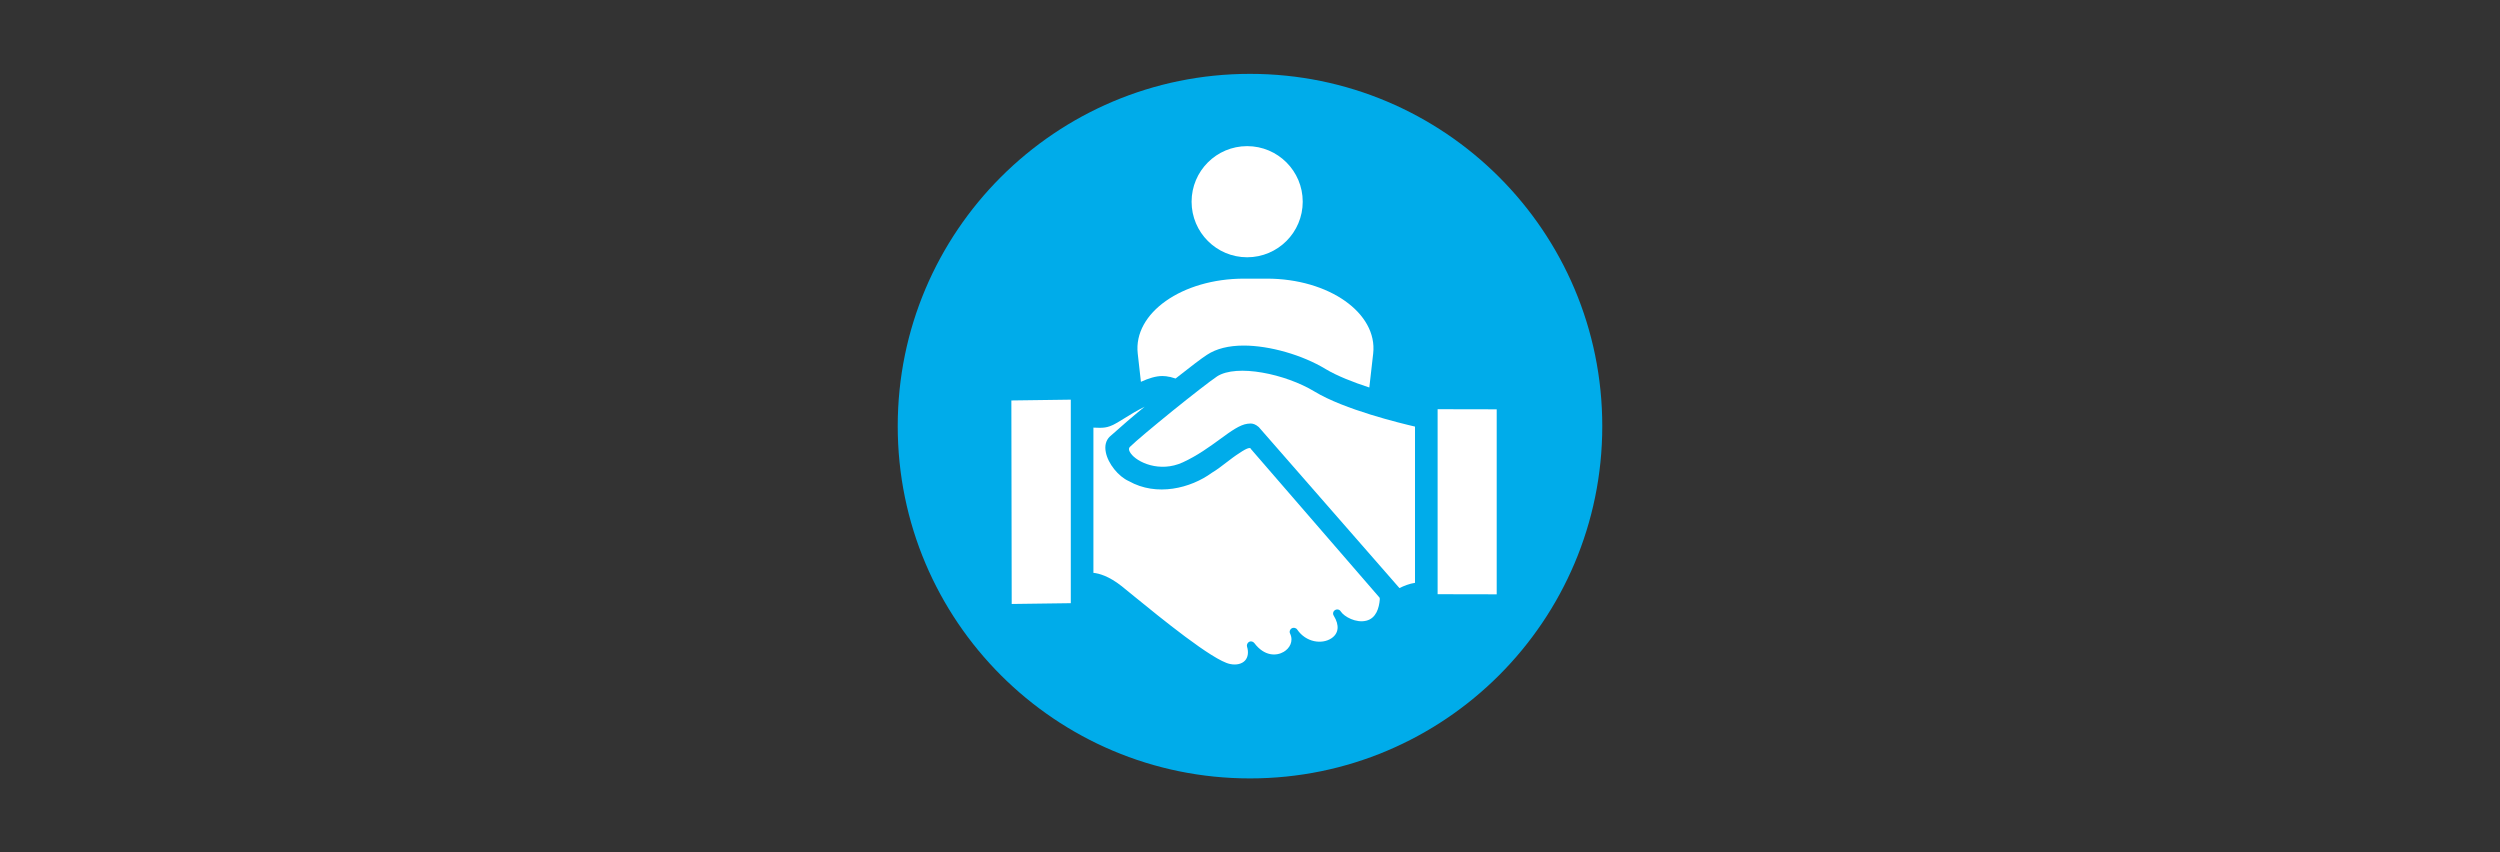
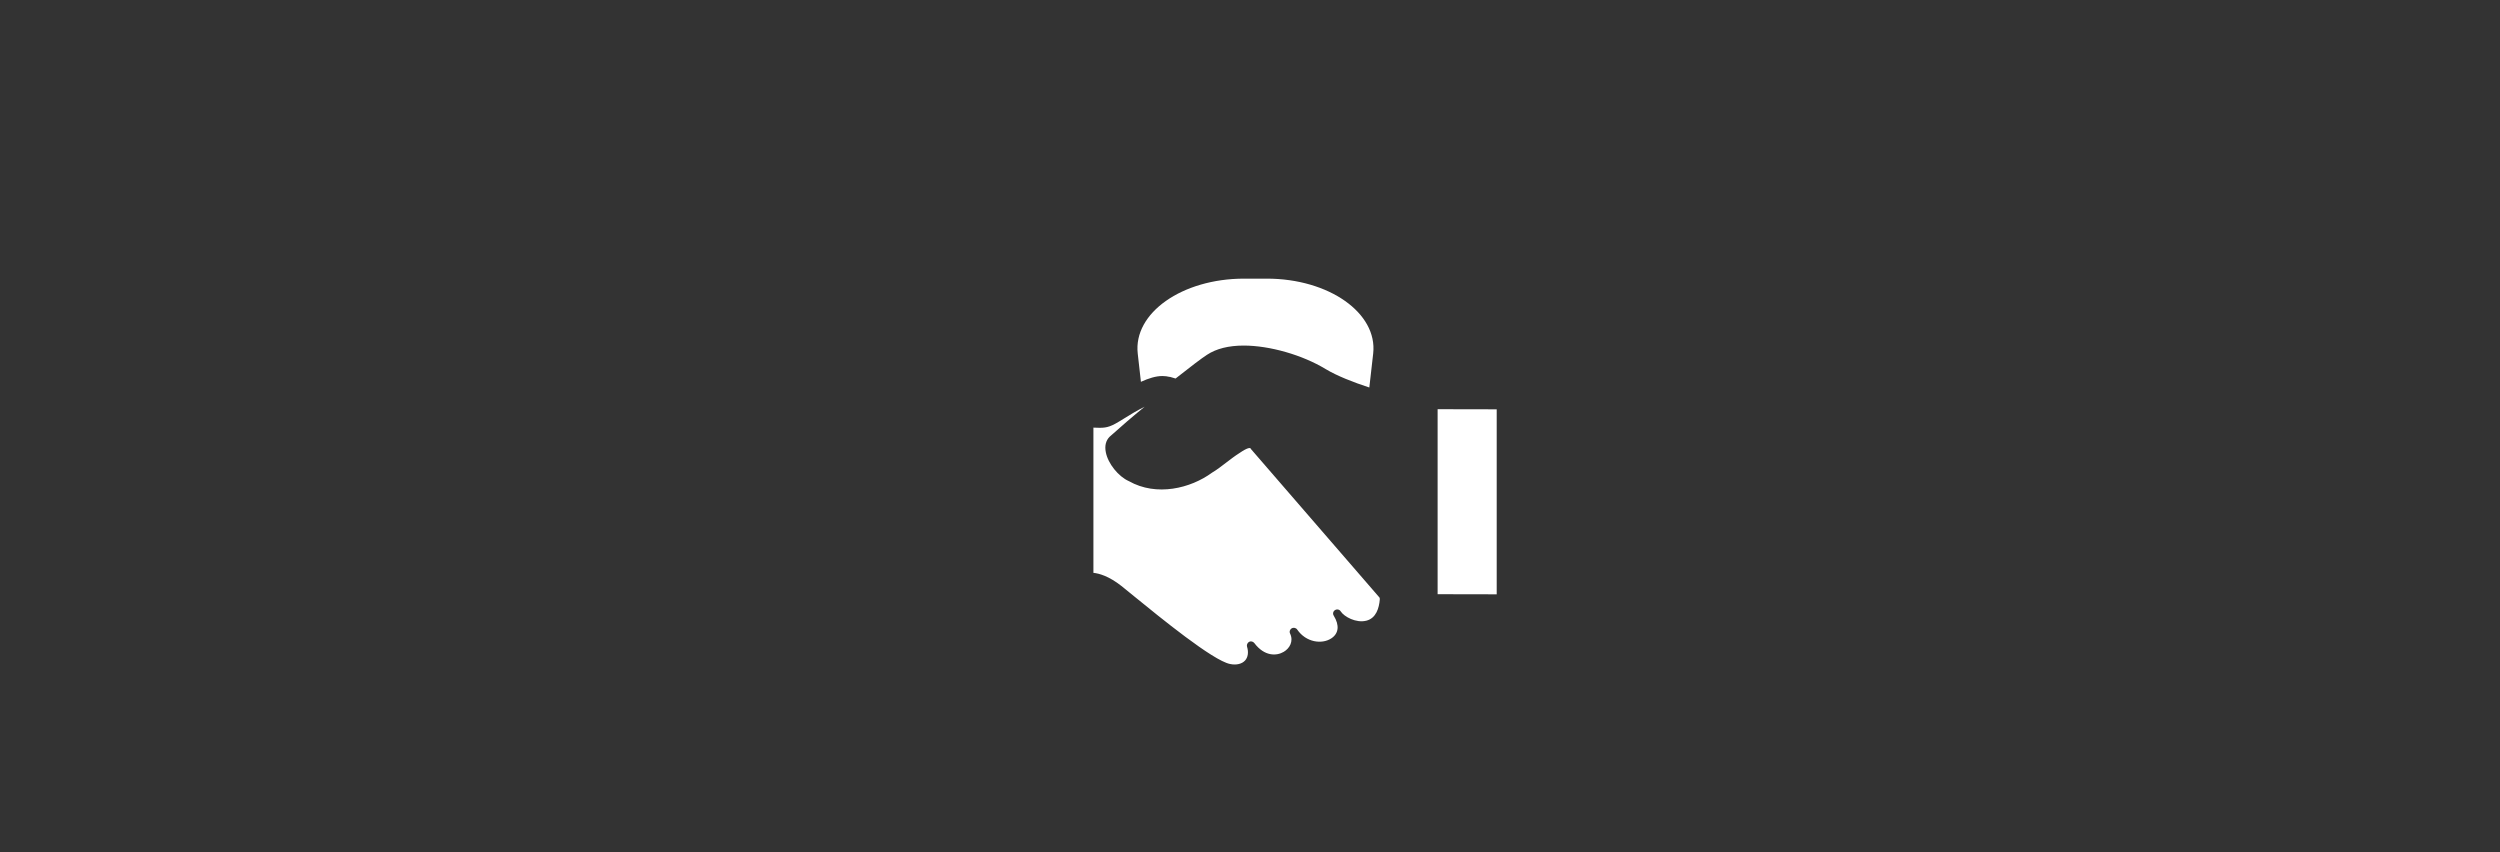
<svg xmlns="http://www.w3.org/2000/svg" id="Layer_1" viewBox="0 0 220 75">
  <rect x="0" y="0" width="220" height="75" fill="#333333" stroke="none" />
  <defs>
    <style>.cls-1{fill:#00acea;}.cls-2{fill:#fff;}</style>
  </defs>
-   <circle class="cls-1" cx="110" cy="37.5" r="31" />
  <g>
-     <path class="cls-2" d="m107.08,33.14c-.57.38-2.25,1.69-3.9,3.02-1.65,1.34-3.27,2.69-3.74,3.16-.05.05-.2.2.06.57.55.79,2.55,1.73,4.58.8,1.29-.59,2.4-1.4,3.29-2.05.97-.71,1.73-1.26,2.41-1.35.09,0,.17-.02.27-.02.2,0,.43.06.72.31l12.38,14.17c.41-.2.89-.39,1.37-.46v-13.75c-1.25-.29-6.22-1.49-8.85-3.09-2.54-1.54-6.84-2.45-8.58-1.32Z" />
    <path class="cls-2" d="m110.06,39.46c-.06-.06-.26-.09-.99.41-.4.25-.77.54-1.14.82-.41.31-.82.64-1.28.91-1.87,1.37-4.87,2.12-7.31.74-.91-.4-1.84-1.54-2.03-2.55-.11-.55,0-1.02.34-1.36,1.03-.92,2.03-1.79,3.08-2.64-.67.33-1.39.77-1.85,1.06-.3.18-.56.35-.74.44-.7.38-1.07.38-1.92.34v12.78c.48.05,1.34.27,2.47,1.16.26.21.65.53,1.12.91,2.25,1.83,6.92,5.65,8.43,5.95.55.12,1.05,0,1.33-.31.25-.28.32-.72.17-1.21-.05-.16.03-.34.18-.43.16-.08.35-.03.46.11.89,1.18,1.95,1.15,2.59.77.51-.3.88-.92.56-1.6-.09-.17-.02-.38.15-.47.16-.09.38-.04.48.12.77,1.12,2.16,1.31,2.99.77.66-.43.74-1.15.22-2-.11-.16-.06-.39.11-.49.17-.11.4-.06.5.11.3.47,1.36,1.05,2.26.82.87-.22,1.12-1.13,1.18-1.86,0-.07,0-.15-.03-.18l-11.33-13.09Z" />
    <polygon class="cls-2" points="126.51 52.29 131.71 52.3 131.71 36.02 126.51 36.01 126.51 52.29" />
-     <path class="cls-2" d="m89,35.25l.03,17.9,5.2-.07v-17.91l-5.2.07s-.02,0-.03,0Z" />
-     <circle class="cls-2" cx="109.75" cy="17.75" r="4.89" />
    <path class="cls-2" d="m102.94,33.16l.51.15c1.23-.97,2.31-1.8,2.77-2.09.82-.54,1.91-.81,3.23-.81,2.28,0,5.17.83,7.21,2.07,1,.6,2.43,1.16,3.84,1.62l.34-2.99c.4-3.56-3.9-6.59-9.36-6.59h-2c-5.46,0-9.76,3.03-9.36,6.59l.28,2.49c.68-.31,1.31-.51,1.89-.51.23,0,.44.03.65.08Z" />
  </g>
</svg>